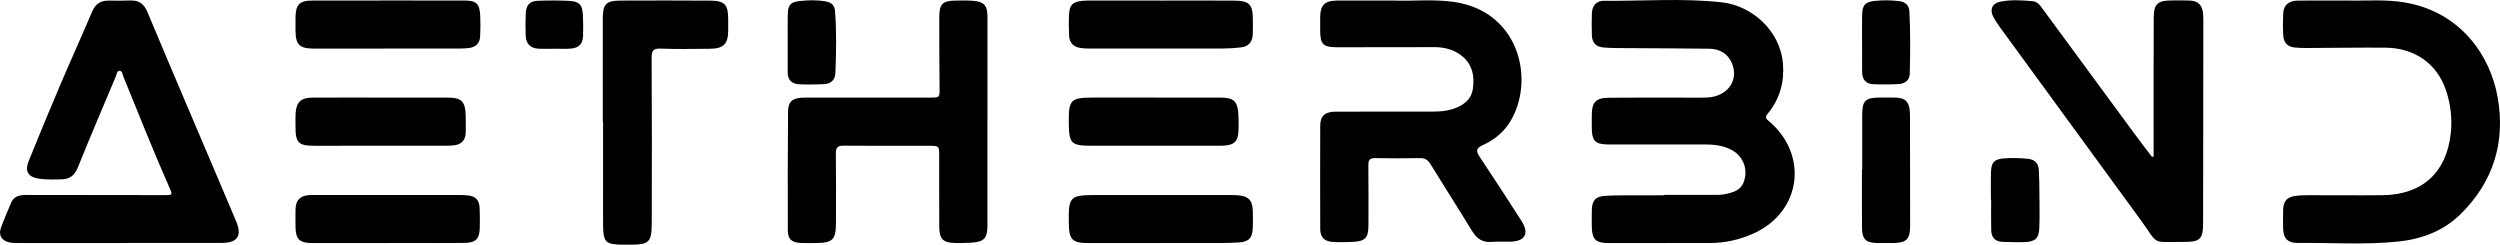
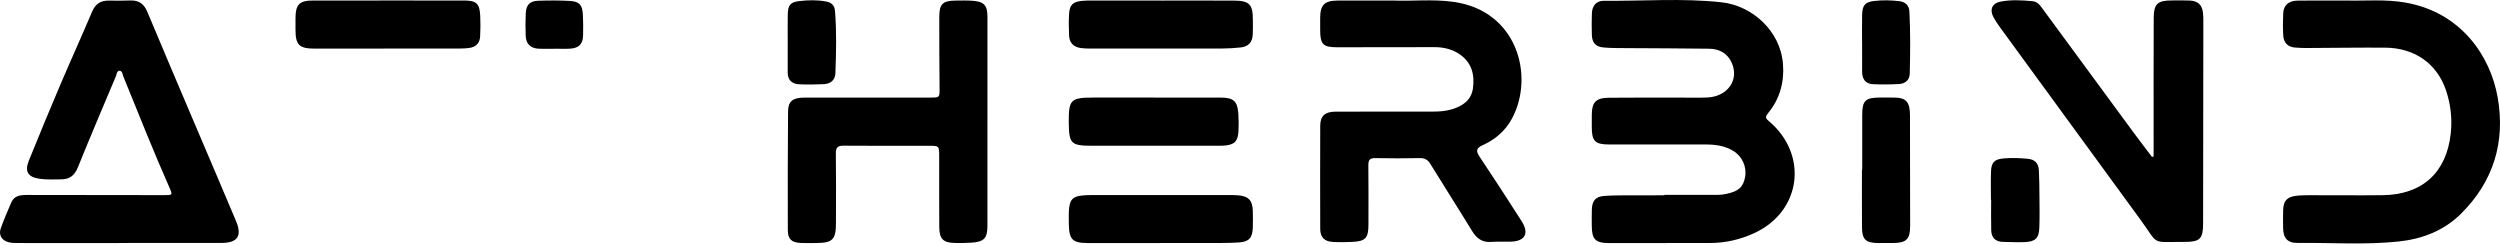
<svg xmlns="http://www.w3.org/2000/svg" id="Layer_2" data-name="Layer 2" viewBox="0 0 2066.82 202.3">
  <defs>
    <style>
      .cls-1 {
        stroke-width: 0px;
      }
    </style>
  </defs>
  <g id="Layer_1-2" data-name="Layer 1">
    <g>
      <path class="cls-1" d="M1375.95,161.12c14.88,0,29.76.03,44.64-.03,2.1,0,4.24-.33,6.31-.74,10.31-2.06,14.31-5.64,15.81-13.99,1.53-8.56-2.38-17.22-9.99-21.75-6.99-4.16-14.76-5.17-22.71-5.17-26.57-.02-53.15.01-79.72,0-11.57,0-14.3-2.75-14.32-14.21,0-3.4-.01-6.8,0-10.2.04-10.54,3.39-14.12,14.16-14.23,19.13-.19,38.27-.1,57.4-.12,7.87,0,15.74.23,23.6-.06,16.91-.62,26.77-14.24,20.66-28.44-3.5-8.14-10.33-11.78-18.78-11.91-22.74-.34-45.48-.31-68.23-.49-6.37-.05-12.77.03-19.1-.53-6.52-.57-9.46-3.96-9.65-10.43-.18-5.95-.2-11.91.02-17.85.23-6.2,3.69-10.39,9.88-10.33,32.5.32,65.09-2.3,97.47,1.27,24.55,2.7,48.53,23.06,50.65,51.15,1.14,15.13-2.69,28.64-12.23,40.37-2.2,2.7-2.72,3.95.28,6.46,33.28,27.84,27.21,74.93-11.88,92.87-11.54,5.29-23.68,8.1-36.4,8.13-27.85.06-55.7.09-83.55.07-11.3,0-14.29-3.09-14.3-14.4,0-4.46-.12-8.93.05-13.39.27-7.24,3.04-10.65,10.24-11.19,8.25-.61,16.55-.44,24.84-.51,8.29-.07,16.58-.02,24.87-.02,0-.11,0-.22,0-.32Z" />
      <path class="cls-1" d="M98.18,200.95c-27.64,0-55.28.02-82.91-.03-2.74,0-5.59.01-8.2-.68-5.79-1.52-8.39-6.07-6.4-11.61,2.58-7.18,5.62-14.2,8.64-21.22,2.44-5.67,7.53-6.23,12.84-6.23,37.84.05,75.68.07,113.53.14,6.98.01,7.17,0,4.37-6.32-13.41-30.29-25.56-61.09-38.07-91.74-.75-1.83-.76-4.88-3.38-4.75-2.04.11-2.11,2.95-2.82,4.62-10.56,25.04-21.22,50.04-31.4,75.23-2.69,6.66-6.72,9.88-13.75,9.92-5.95.04-11.9.38-17.82-.46-9.67-1.36-12.63-5.97-8.95-15.05,8.45-20.85,17.03-41.65,25.85-62.35,8.65-20.31,17.81-40.4,26.41-60.73,2.7-6.37,6.93-9.27,13.64-9.2,5.95.06,11.91.16,17.85-.1,7.1-.31,11.4,2.73,14.16,9.33,12.76,30.56,25.78,61.01,38.72,91.49,11.54,27.16,23.16,54.28,34.62,81.47,5.23,12.41,1.37,18.14-12.09,18.17-28.28.05-56.55.02-84.83.02v.05Z" />
      <path class="cls-1" d="M1152.33.44c14.32.69,32-1.36,49.56,1.13,52.69,7.46,66.77,61.52,48.21,96.26-5.39,10.09-13.75,17.45-24.03,22.03-6.33,2.82-5.76,5.35-2.51,10.21,11.68,17.48,23.13,35.12,34.45,52.85,6.43,10.07,2.74,16.62-9.16,16.85-5.31.1-10.65-.17-15.93.24-7.56.58-12.19-2.93-15.99-9.16-11.27-18.5-23-36.71-34.32-55.18-2.16-3.52-4.57-5.03-8.68-4.96-12.32.2-24.66.29-36.98.01-4.65-.1-5.74,1.71-5.7,5.94.17,16.36.13,32.73.08,49.1-.03,11.03-2.41,13.65-13.19,14.22-5.5.29-11.05.33-16.55,0-6.71-.4-10.1-3.96-10.12-10.62-.09-28.48-.1-56.96,0-85.44.03-8.04,3.93-11.58,12.62-11.61,26.99-.1,53.98-.07,80.98-.06,5.12,0,10.16-.38,15.11-1.86,8.91-2.68,16.14-7.42,17.52-17.24,1.56-11.11-.83-21.25-10.78-28.14-6.31-4.37-13.45-6.05-21.08-6.03-26.78.07-53.56.09-80.34.1-11.7,0-14.06-2.4-14.07-14.27,0-3.4-.02-6.8,0-10.2.07-10.48,3.59-14.07,14.26-14.14,14.45-.09,28.9-.02,46.65-.02Z" />
      <path class="cls-1" d="M1940.05.43c14.82.43,31.89-1.27,48.75,1.72,46.01,8.15,70.16,44.31,76.12,78.48,6.45,36.94-3.54,69.52-30.44,96.16-14.14,14-32.06,20.81-51.42,22.86-27.73,2.93-55.64.9-83.46,1.18-8.63.09-12.04-4-12.1-12.81-.03-4.89-.13-9.78.05-14.66.28-7.19,3.15-10.45,10.19-11.4,3.56-.48,7.2-.57,10.8-.57,20.4-.03,40.81.22,61.21-.02,32.74-.38,52.84-18.57,56.38-51.16,1.29-11.92-.08-23.89-3.85-35.23-7.46-22.44-26.08-35.43-50.47-35.58-21.89-.13-43.78.21-65.67.3-2.97.01-5.94-.17-8.91-.41-6.09-.48-9.26-4.14-9.6-9.93-.36-6.14-.34-12.33-.03-18.48.34-6.65,4.6-10.29,12.03-10.38,12.75-.15,25.51-.04,40.41-.04Z" />
      <path class="cls-1" d="M816.34,100.36c0,28.7.02,57.4,0,86.11-.01,10.59-2.76,13.51-13.48,14.17-4.45.28-8.93.31-13.39.23-9.72-.17-12.88-3.28-12.95-13.21-.13-19.56-.04-39.12-.07-58.68-.01-8.47-.05-8.46-8.77-8.46-23.39.01-46.77.14-70.16-.07-5-.05-6.57,1.44-6.5,6.49.26,19.34.12,38.69.08,58.04-.03,12.94-2.91,15.82-15.68,15.92-4.46.03-8.94.21-13.39-.03-7.62-.4-10.69-3.07-10.72-10.54-.12-32.74-.08-65.48.2-98.22.07-8.44,3.96-11.4,13.47-11.41,34.65-.05,69.31-.02,103.96-.03,8.02,0,7.89-.02,7.82-8.12-.16-19.56-.28-39.12-.23-58.68.02-10.54,2.84-13.26,13.24-13.39,4.89-.06,9.8-.19,14.66.18,9.06.68,11.91,3.88,11.92,12.97.03,28.91.01,57.83,0,86.74Z" />
      <path class="cls-1" d="M1780.46,129.27c0-4.19,0-8.38,0-12.57,0-34.01-.09-68.02.08-102.02.06-11.42,3.26-14.25,14.6-14.31,5.1-.03,10.21-.16,15.3.08,6.64.31,10.12,3.62,10.83,10.21.36,3.37.29,6.79.29,10.19-.05,54.63-.1,109.25-.19,163.88-.02,12.73-2.57,15.3-15.36,15.25-28.49-.11-20.65,3.24-36.51-18.46-38.75-53-77.46-106.03-116.15-159.07-2-2.74-3.9-5.58-5.47-8.58-3.12-5.99-.88-11.15,5.83-12.49,8.8-1.76,17.76-1.21,26.66-.4,4.28.39,6.43,3.74,8.71,6.85,25.29,34.42,50.58,68.83,75.9,103.22,4.64,6.3,9.44,12.47,14.16,18.71.44-.16.88-.32,1.32-.49Z" />
-       <path class="cls-1" d="M498.36,101.13c0-28.49.02-56.98-.01-85.46-.01-12.3,2.49-15.13,14.75-15.19,24.66-.12,49.33-.1,73.99.04,12.03.07,14.91,3.22,14.93,15.28,0,3.19,0,6.38,0,9.57-.03,10.92-3.85,14.85-15,14.95-13.61.12-27.23.4-40.81-.13-6.48-.25-7.52,1.96-7.48,7.93.27,45.28.23,90.57.1,135.85-.05,16.51-2.06,18.3-18.34,18.33-21.68.04-21.96-.29-21.92-22.08.05-26.36.01-52.73.01-79.09-.07,0-.14,0-.21,0Z" />
      <path class="cls-1" d="M321.07.41c20.83,0,41.65-.03,62.48.01,10.25.02,12.97,2.47,13.46,12.51.28,5.72.24,11.47-.06,17.18-.3,5.66-3.61,8.89-9.24,9.56-2.31.28-4.65.44-6.98.44-40.17.05-80.33.09-120.5.08-12.9,0-15.91-3.02-15.93-15.62,0-3.19,0-6.38,0-9.56.04-11.28,3.17-14.55,14.29-14.57,20.83-.05,41.65-.01,62.48-.03Z" />
-       <path class="cls-1" d="M319.8,200.96c-20.4,0-40.8.03-61.2-.01-11.3-.03-14.28-3.09-14.3-14.39,0-4.46-.08-8.93.02-13.39.18-7.7,3.5-11.2,11.15-11.89,1.27-.11,2.55-.09,3.82-.09,39.74,0,79.47.01,119.21.04,2.76,0,5.54,0,8.28.3,6.46.72,9.41,3.79,9.74,10.4.26,5.3.2,10.62.13,15.93-.13,9.69-3.24,12.9-13.11,12.99-15.51.15-31.02.05-46.53.05-5.74,0-11.47,0-17.21,0v.05Z" />
      <path class="cls-1" d="M959.59.47c20.18,0,40.35-.08,60.53.03,12.81.07,15.65,3.07,15.65,15.85,0,4.04.13,8.08-.07,12.1-.32,6.56-3.63,10.12-10.15,10.79-4.85.5-9.74.85-14.61.86-36.53.08-73.06.07-109.59.05-2.54,0-5.1-.09-7.62-.41-6.11-.78-9.67-4.24-9.89-10.48-.21-5.94-.38-11.91.01-17.82.5-7.55,3.1-9.94,10.76-10.74,2.74-.29,5.51-.24,8.27-.25,18.9-.02,37.81,0,56.71,0v.03Z" />
      <path class="cls-1" d="M959.29,200.95c-19.96,0-39.92.03-59.87-.01-12.8-.03-15.57-2.85-15.79-15.79-.4-23.03.56-23.94,23.72-23.91,35.67.04,71.34,0,107.01,0,2.97,0,5.95,0,8.91.2,8.79.62,12.2,4.1,12.46,12.79.14,4.67.13,9.34-.01,14.01-.26,8.32-3.05,11.65-11.47,12.2-9.1.59-18.25.41-27.37.45-12.53.06-25.05.01-37.58.01v.05Z" />
-       <path class="cls-1" d="M314.71,80.67c18.46,0,36.93-.06,55.39.02,11.54.05,14.61,3.18,14.89,14.82.11,4.67.11,9.34.03,14.01-.11,6.28-3.42,9.84-9.6,10.62-2.3.29-4.65.33-6.98.33-36.08.03-72.16.06-108.24.05-13.56,0-15.89-2.37-15.89-15.91,0-3.61-.14-7.23.06-10.82.53-9.2,4.43-13.03,13.67-13.08,18.89-.11,37.78-.03,56.67-.04Z" />
      <path class="cls-1" d="M954.5,80.67c18.26,0,36.52-.05,54.78.02,10.56.04,13.78,2.96,14.49,13.29.33,4.86.37,9.77.1,14.64-.45,8.32-3.5,11.19-11.91,11.76-2.12.14-4.24.11-6.37.11-34.19.01-68.37.04-102.56.02-17.65-.01-19.29-1.68-19.44-19.19-.16-18.98,1.51-20.66,20.59-20.66,16.78,0,33.55,0,50.33,0Z" />
      <path class="cls-1" d="M1539.55,140.22c0-15.08-.01-30.16,0-45.24.01-11.67,2.56-14.24,14.15-14.32,4.67-.03,9.35-.11,14.02.06,7.19.27,10.41,3.26,11.09,10.47.36,3.79.22,7.64.23,11.46.06,28.04.11,56.08.13,84.12,0,10.95-3.06,14.03-13.96,14.14-4.25.04-8.5.07-12.75.01-10-.14-13.03-3-13.1-12.91-.12-15.93-.03-31.86-.03-47.79.07,0,.14,0,.21,0Z" />
      <path class="cls-1" d="M1645.97,165.14c0-7.84-.24-15.69.07-23.52.29-7.3,2.77-9.91,10.03-10.61,6.74-.64,13.53-.38,20.31.25,5.92.55,8.88,3.78,9.19,9.37.39,6.97.44,13.97.49,20.96.07,8.9.24,17.81-.09,26.7-.32,8.53-3.21,11.42-11.68,11.84-6.12.3-12.28-.05-18.42-.16-6.15-.11-9.5-3.42-9.67-9.43-.24-8.47-.06-16.94-.06-25.42-.06,0-.11,0-.17,0Z" />
      <path class="cls-1" d="M651.24,35.21c0-7.85-.16-15.71.05-23.55.19-7.52,2.2-9.93,9.69-10.79,7.36-.84,14.81-1.02,22.18.41,4.28.83,6.79,3.22,7.15,7.68,1.4,17.16.97,34.33.35,51.5-.21,5.74-3.98,8.85-9.57,9.12-6.78.32-13.59.41-20.36.1-5.84-.26-9.51-3.32-9.51-9.64,0-8.28,0-16.55,0-24.83.01,0,.02,0,.03,0Z" />
      <path class="cls-1" d="M1539.43,35.32c0-7.63-.13-15.27.04-22.89.18-8.15,2.38-10.8,10.24-11.66,6.74-.74,13.55-.65,20.31.16,5.08.61,8.26,3.32,8.53,8.58.9,17.15.74,34.32.3,51.48-.13,5.12-3.77,8.18-8.75,8.47-7.18.41-14.42.46-21.61.15-6.14-.26-8.96-4.18-9.01-10.13-.07-8.05-.02-16.11-.02-24.17,0,0-.02,0-.03,0Z" />
      <path class="cls-1" d="M458.26,40.32c-4.25,0-8.5.15-12.74-.03-6.88-.31-10.65-3.91-10.91-10.73-.24-6.15-.23-12.32.05-18.47.32-7.05,3.29-10.23,10.21-10.47,8.69-.29,17.43-.35,26.11.14,7.95.45,10.44,3.25,10.9,11.23.33,5.72.29,11.47.17,17.19-.14,7.11-3.27,10.49-10.41,11.02-4.43.33-8.91.06-13.37.06,0,.02,0,.04,0,.05Z" />
    </g>
  </g>
</svg>